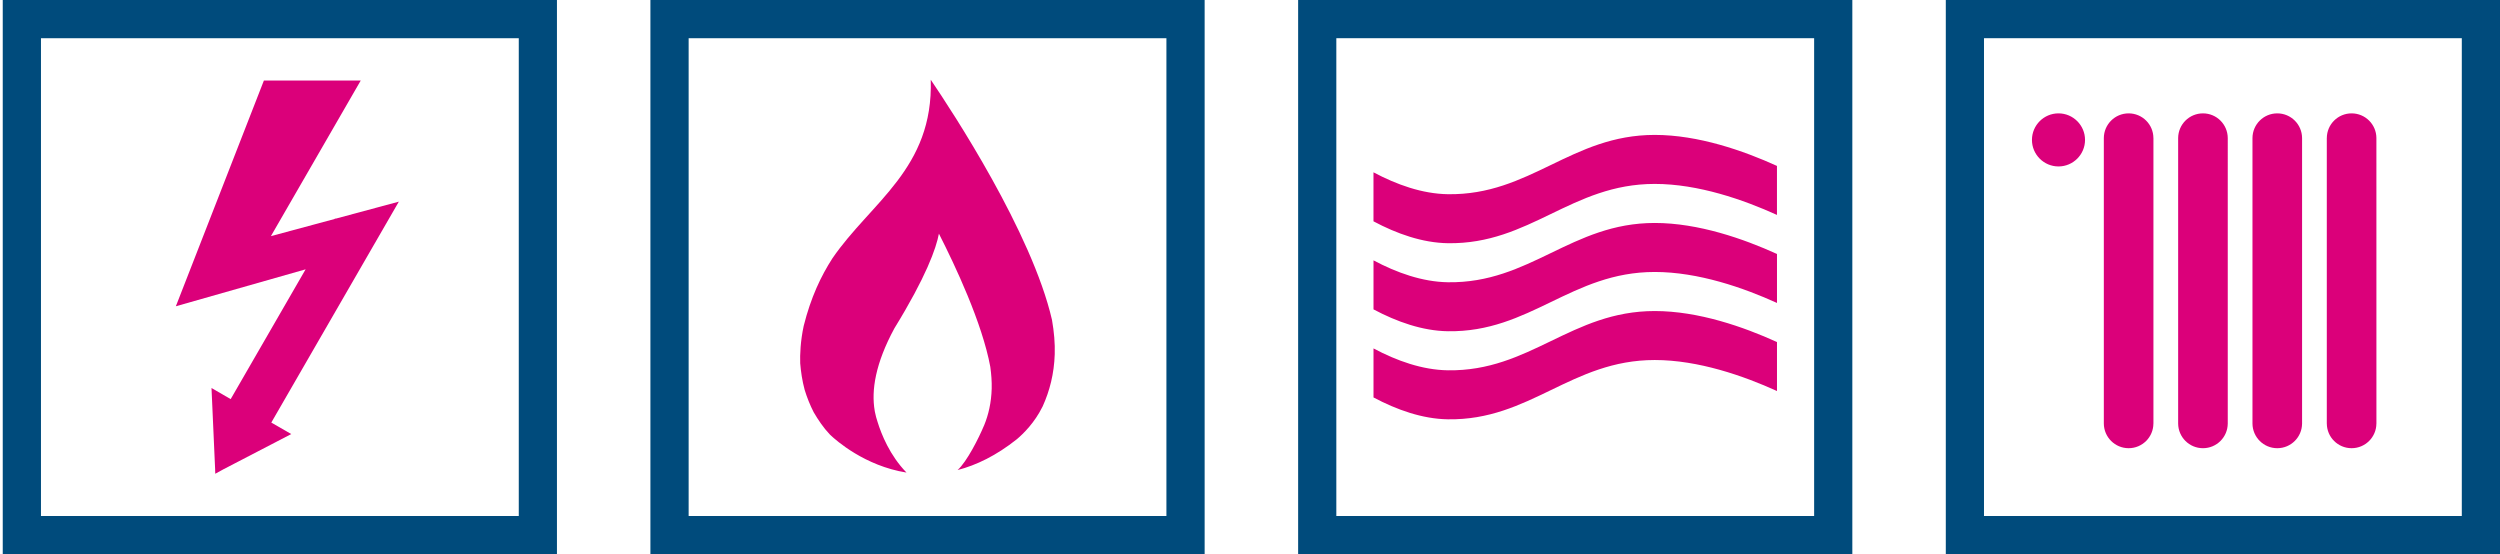
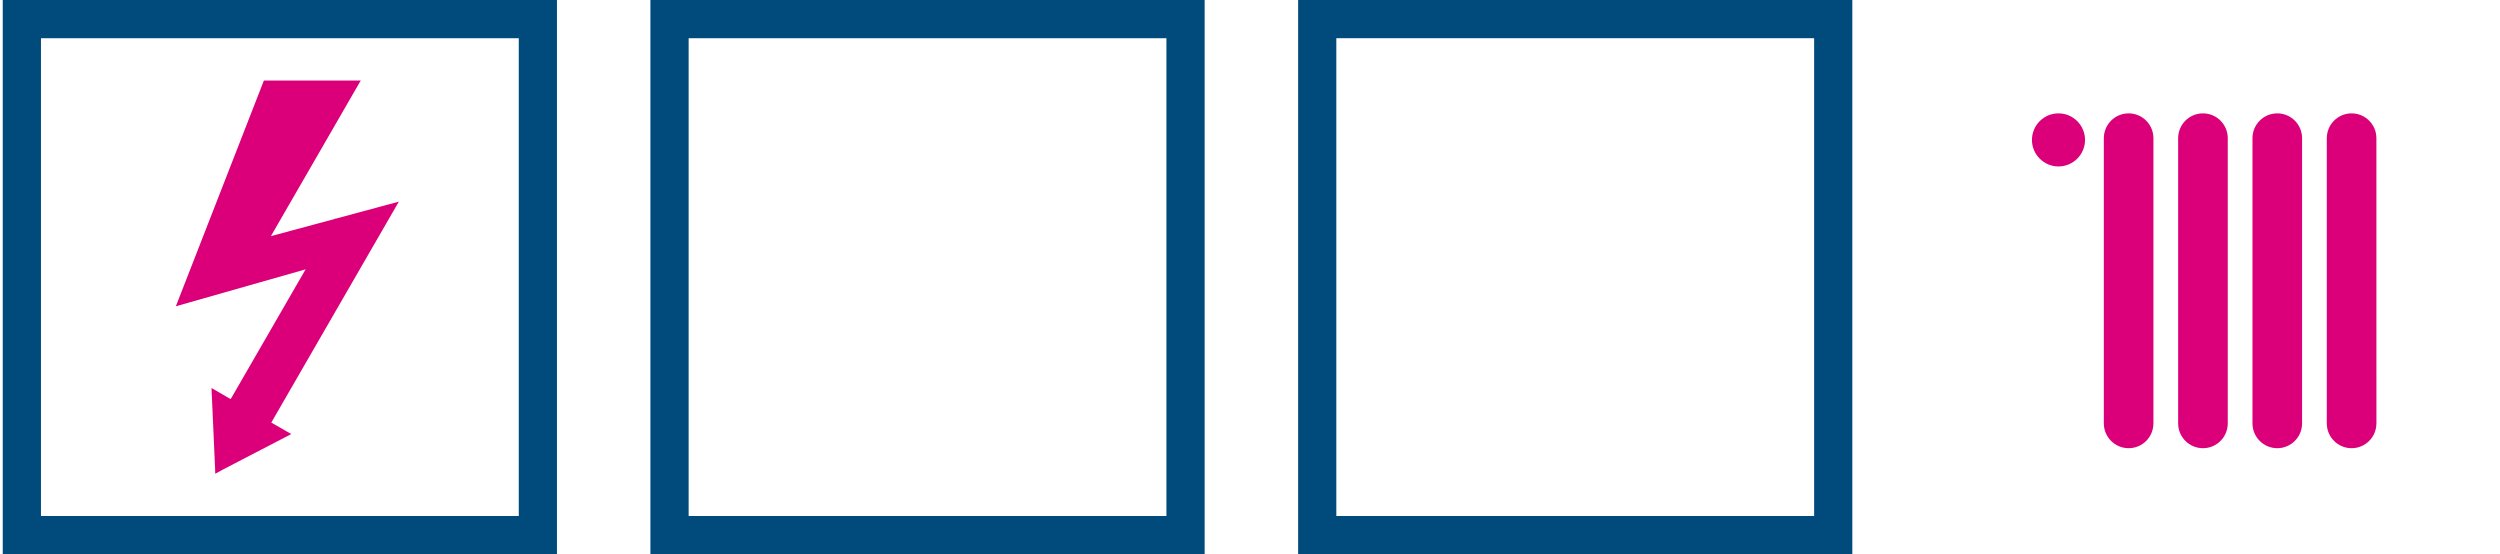
<svg xmlns="http://www.w3.org/2000/svg" version="1.1" id="Ebene_1" x="0px" y="0px" width="100.14px" height="22.2px" viewBox="-2.363 0 100.14 22.2" enable-background="new -2.363 0 100.14 22.2" xml:space="preserve">
  <g>
    <path fill="#004B7C" d="M-2.253,0V22.2h22.199V0H-2.253z M18.416,20.669H-0.722V1.531h19.139V20.669z" />
    <polygon fill="#DB007A" points="13.613,8.077 11.078,8.76 11.056,8.749 11.044,8.77 8.488,9.459 12.086,3.227 8.207,3.227    4.681,12.268 9.879,10.788 6.877,15.987 6.109,15.542 6.244,18.572 6.255,18.808 6.255,18.846 6.26,18.977 6.586,18.798    9.303,17.387 8.504,16.926  " />
    <path fill="#004B7C" d="M23.69,0V22.2h22.2V0H23.69z M44.359,20.669H25.221V1.531h19.138V20.669z" />
-     <path fill="#DB007A" d="M39.776,12.816c-0.806-3.5-3.995-8.353-4.857-9.622c0.11,3.564-2.392,4.897-3.94,7.155   c-0.458,0.714-0.862,1.558-1.149,2.705c-0.13,0.603-0.152,1.142-0.14,1.498c0.027,0.327,0.077,0.689,0.178,1.063   c0.097,0.318,0.219,0.618,0.363,0.899c0.169,0.29,0.39,0.622,0.641,0.884c0.011,0.011,0.024,0.023,0.035,0.034   c0.211,0.201,1.367,1.23,3.04,1.497c-0.667-0.686-1.006-1.532-1.161-2.037c-0.041-0.12-0.075-0.249-0.102-0.385   c-0.007-0.035-0.011-0.055-0.011-0.055h0.001c-0.14-0.815,0.025-1.89,0.788-3.3c1.271-2.064,1.673-3.204,1.784-3.792   c0.652,1.28,1.733,3.574,2.058,5.332c0.042,0.302,0.063,0.595,0.056,0.871c-0.015,0.562-0.129,1.052-0.304,1.477   c-0.003,0.007-0.008,0.015-0.011,0.022c-0.193,0.465-0.679,1.435-1.051,1.766c0.749-0.194,1.549-0.578,2.377-1.238   c0.26-0.22,0.708-0.659,1.022-1.297c0.004-0.008,0.007-0.014,0.011-0.021c0.277-0.611,0.457-1.305,0.481-2.086   C39.9,13.751,39.858,13.292,39.776,12.816z" />
    <path fill="#004B7C" d="M49.635,0V22.2h22.199V0H49.635z M70.303,20.669H51.165V1.531h19.139V20.669z" />
-     <path fill="#DB007A" d="M52.653,6.902v1.963c0.931,0.497,1.958,0.861,2.98,0.877c3.295,0.048,4.942-2.375,8.286-2.375   c1.748,0,3.562,0.636,4.896,1.242V6.646c-1.334-0.607-3.147-1.242-4.896-1.242c-3.344,0-4.991,2.423-8.286,2.375   C54.611,7.764,53.584,7.398,52.653,6.902z M55.634,14.833c-1.022-0.015-2.05-0.38-2.98-0.877v1.964   c0.931,0.495,1.958,0.861,2.98,0.876c3.295,0.049,4.942-2.375,8.286-2.375c1.748,0,3.562,0.636,4.896,1.242v-1.962   c-1.334-0.607-3.147-1.242-4.896-1.242C60.576,12.458,58.928,14.881,55.634,14.833z M55.634,11.306   c-1.022-0.016-2.05-0.381-2.98-0.877v1.963c0.931,0.496,1.958,0.861,2.98,0.876c3.295,0.049,4.942-2.374,8.286-2.374   c1.748,0,3.562,0.635,4.896,1.241v-1.962c-1.334-0.606-3.147-1.242-4.896-1.242C60.576,8.931,58.928,11.354,55.634,11.306z" />
-     <path fill="#004B7C" d="M75.578,0V22.2h22.199V0H75.578z M96.247,20.669H77.108V1.531h19.139V20.669z" />
    <path fill="#DB007A" d="M82.902,4.541c-0.547,0-0.99,0.441-0.994,0.987l0,0v11.438l0,0c0.004,0.546,0.447,0.987,0.994,0.987   c0.546,0,0.989-0.441,0.992-0.987h0.001V5.528h-0.001C83.891,4.982,83.448,4.541,82.902,4.541z M85.879,4.541   c-0.547,0-0.99,0.441-0.994,0.987l0,0v11.438l0,0c0.004,0.546,0.447,0.987,0.994,0.987s0.989-0.441,0.993-0.987l0,0V5.528l0,0   C86.868,4.982,86.426,4.541,85.879,4.541z M92.826,5.528c-0.003-0.546-0.447-0.987-0.993-0.987c-0.547,0-0.99,0.441-0.993,0.987   h-0.001v11.438h0.001c0.003,0.546,0.446,0.987,0.993,0.987c0.546,0,0.99-0.441,0.993-0.987h0.001L92.826,5.528L92.826,5.528z    M88.855,4.541c-0.547,0-0.989,0.441-0.993,0.987l0,0v11.438l0,0c0.004,0.546,0.446,0.987,0.993,0.987s0.99-0.441,0.994-0.987l0,0   V5.528l0,0C89.845,4.982,89.402,4.541,88.855,4.541z M80.092,4.541c-0.587,0-1.063,0.477-1.063,1.063s0.477,1.063,1.063,1.063   s1.063-0.477,1.063-1.063S80.678,4.541,80.092,4.541z" />
  </g>
</svg>